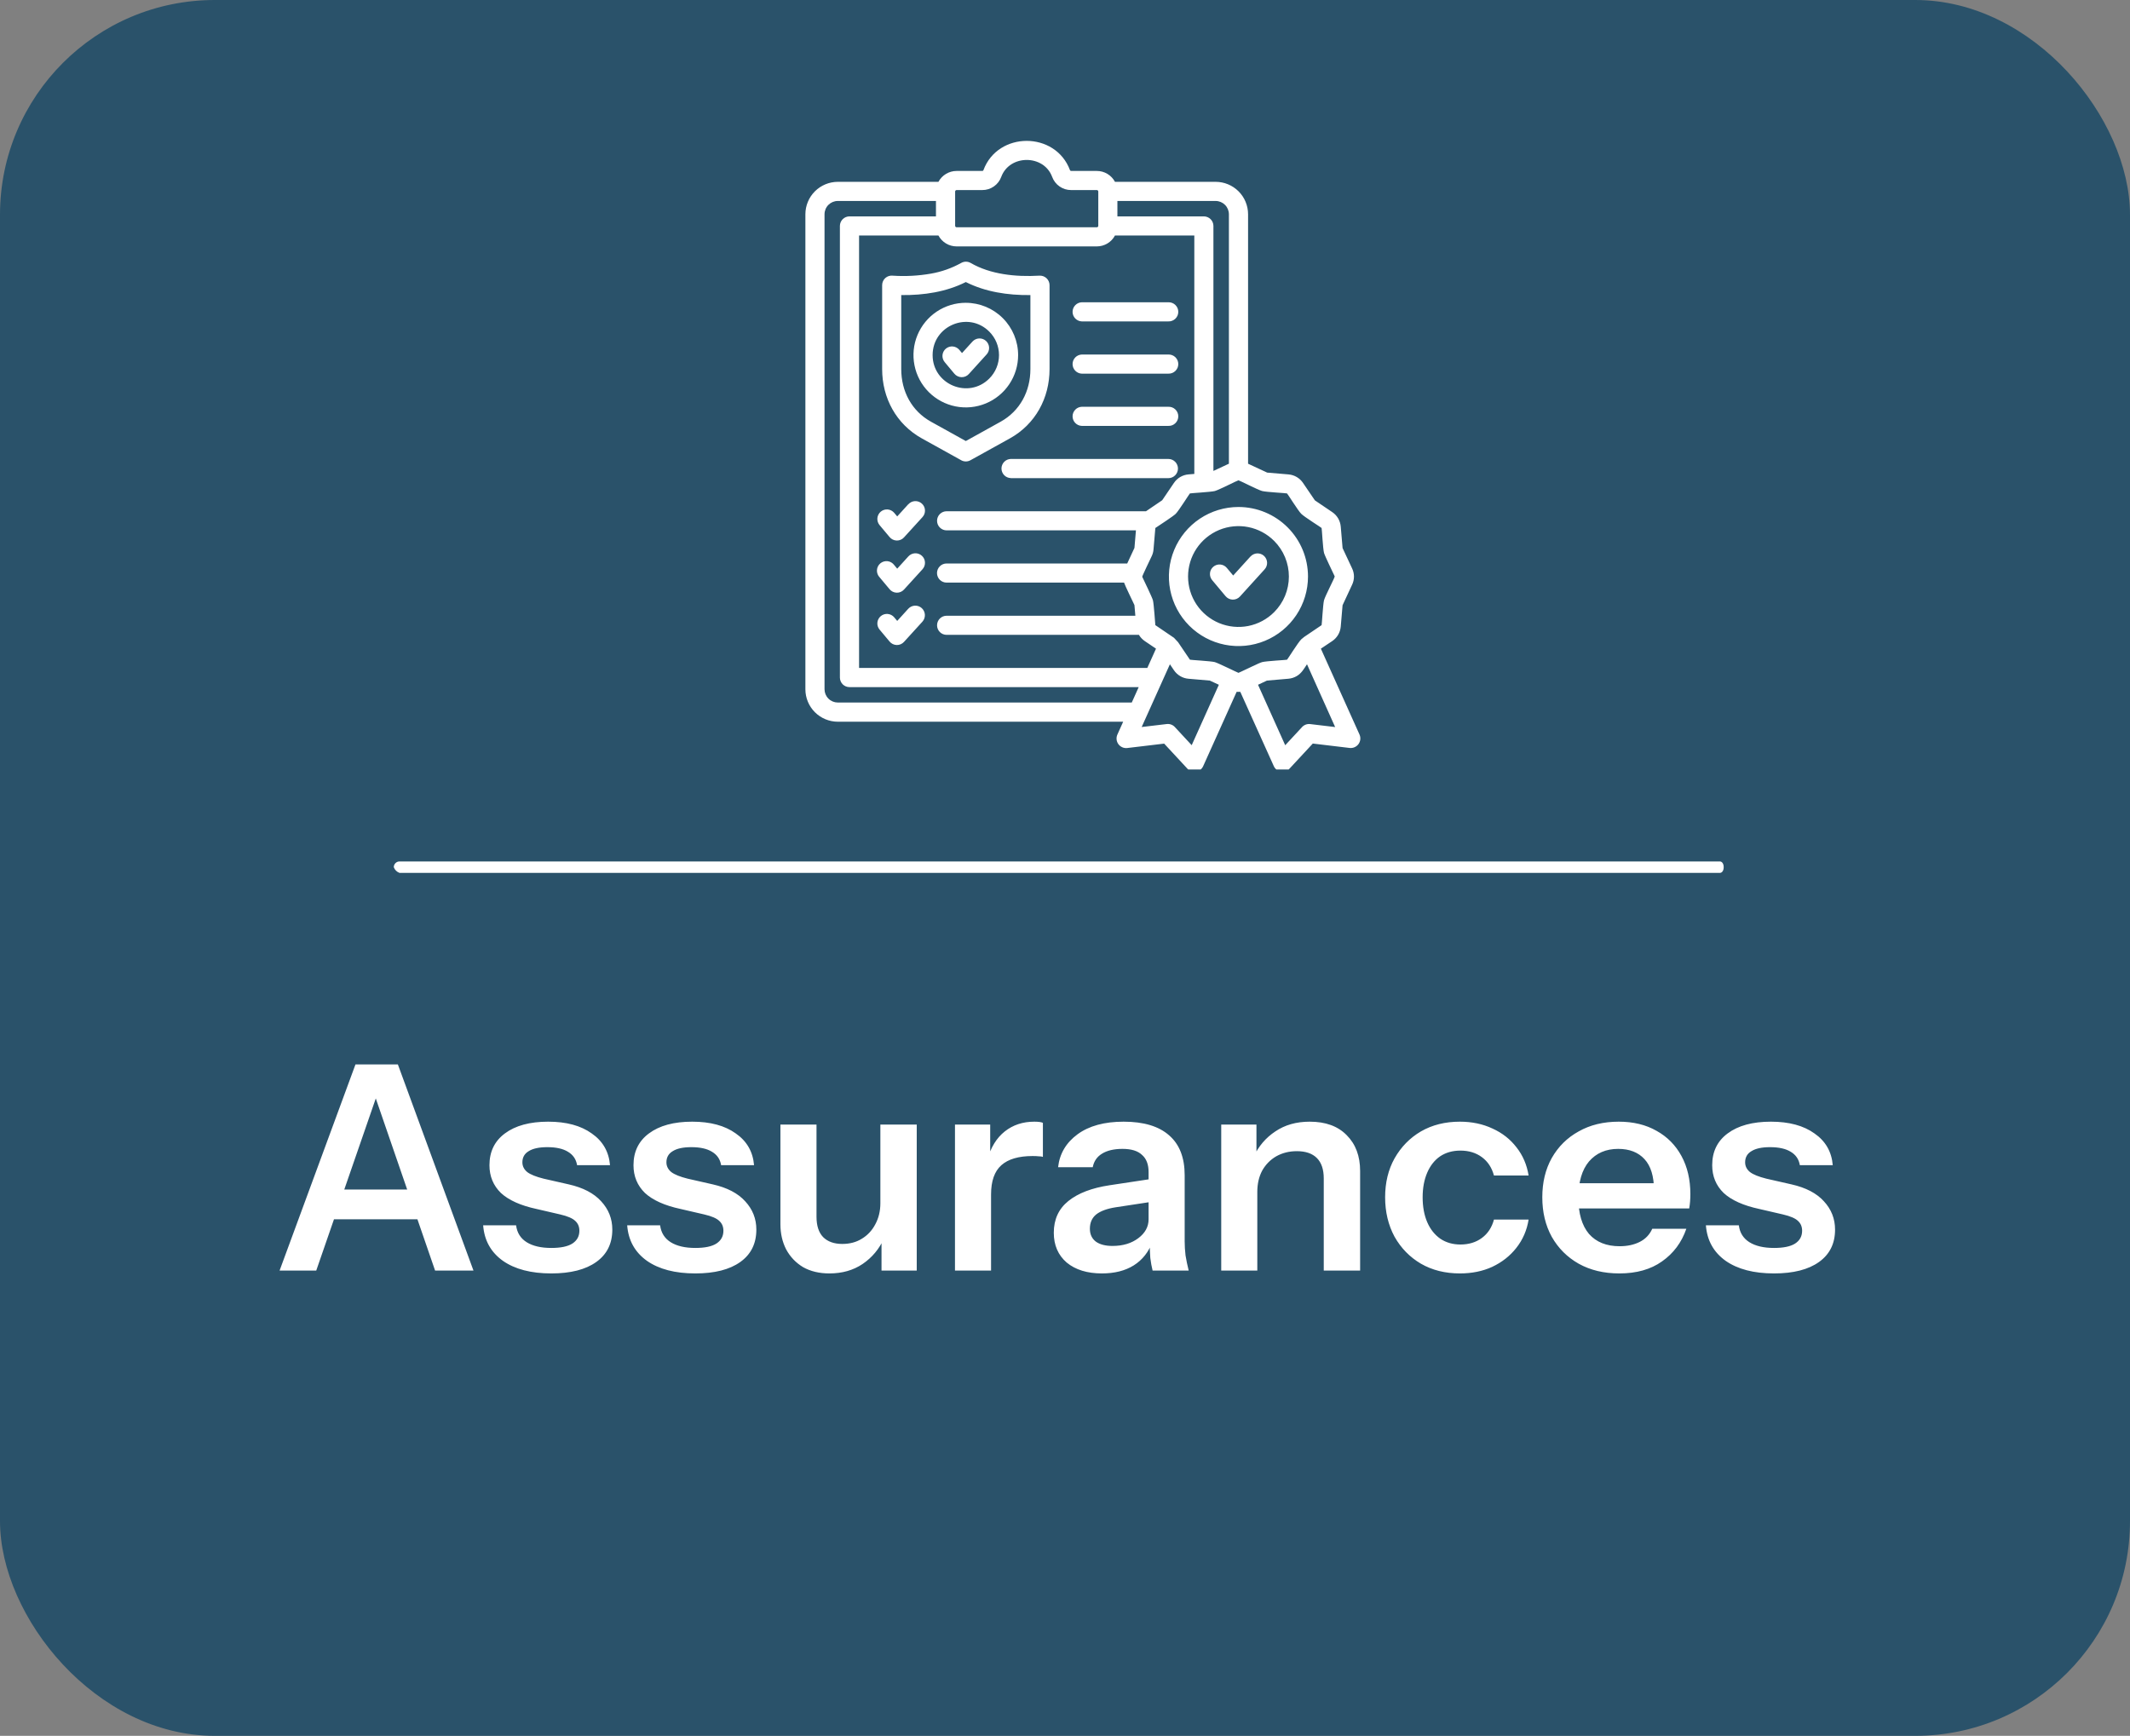
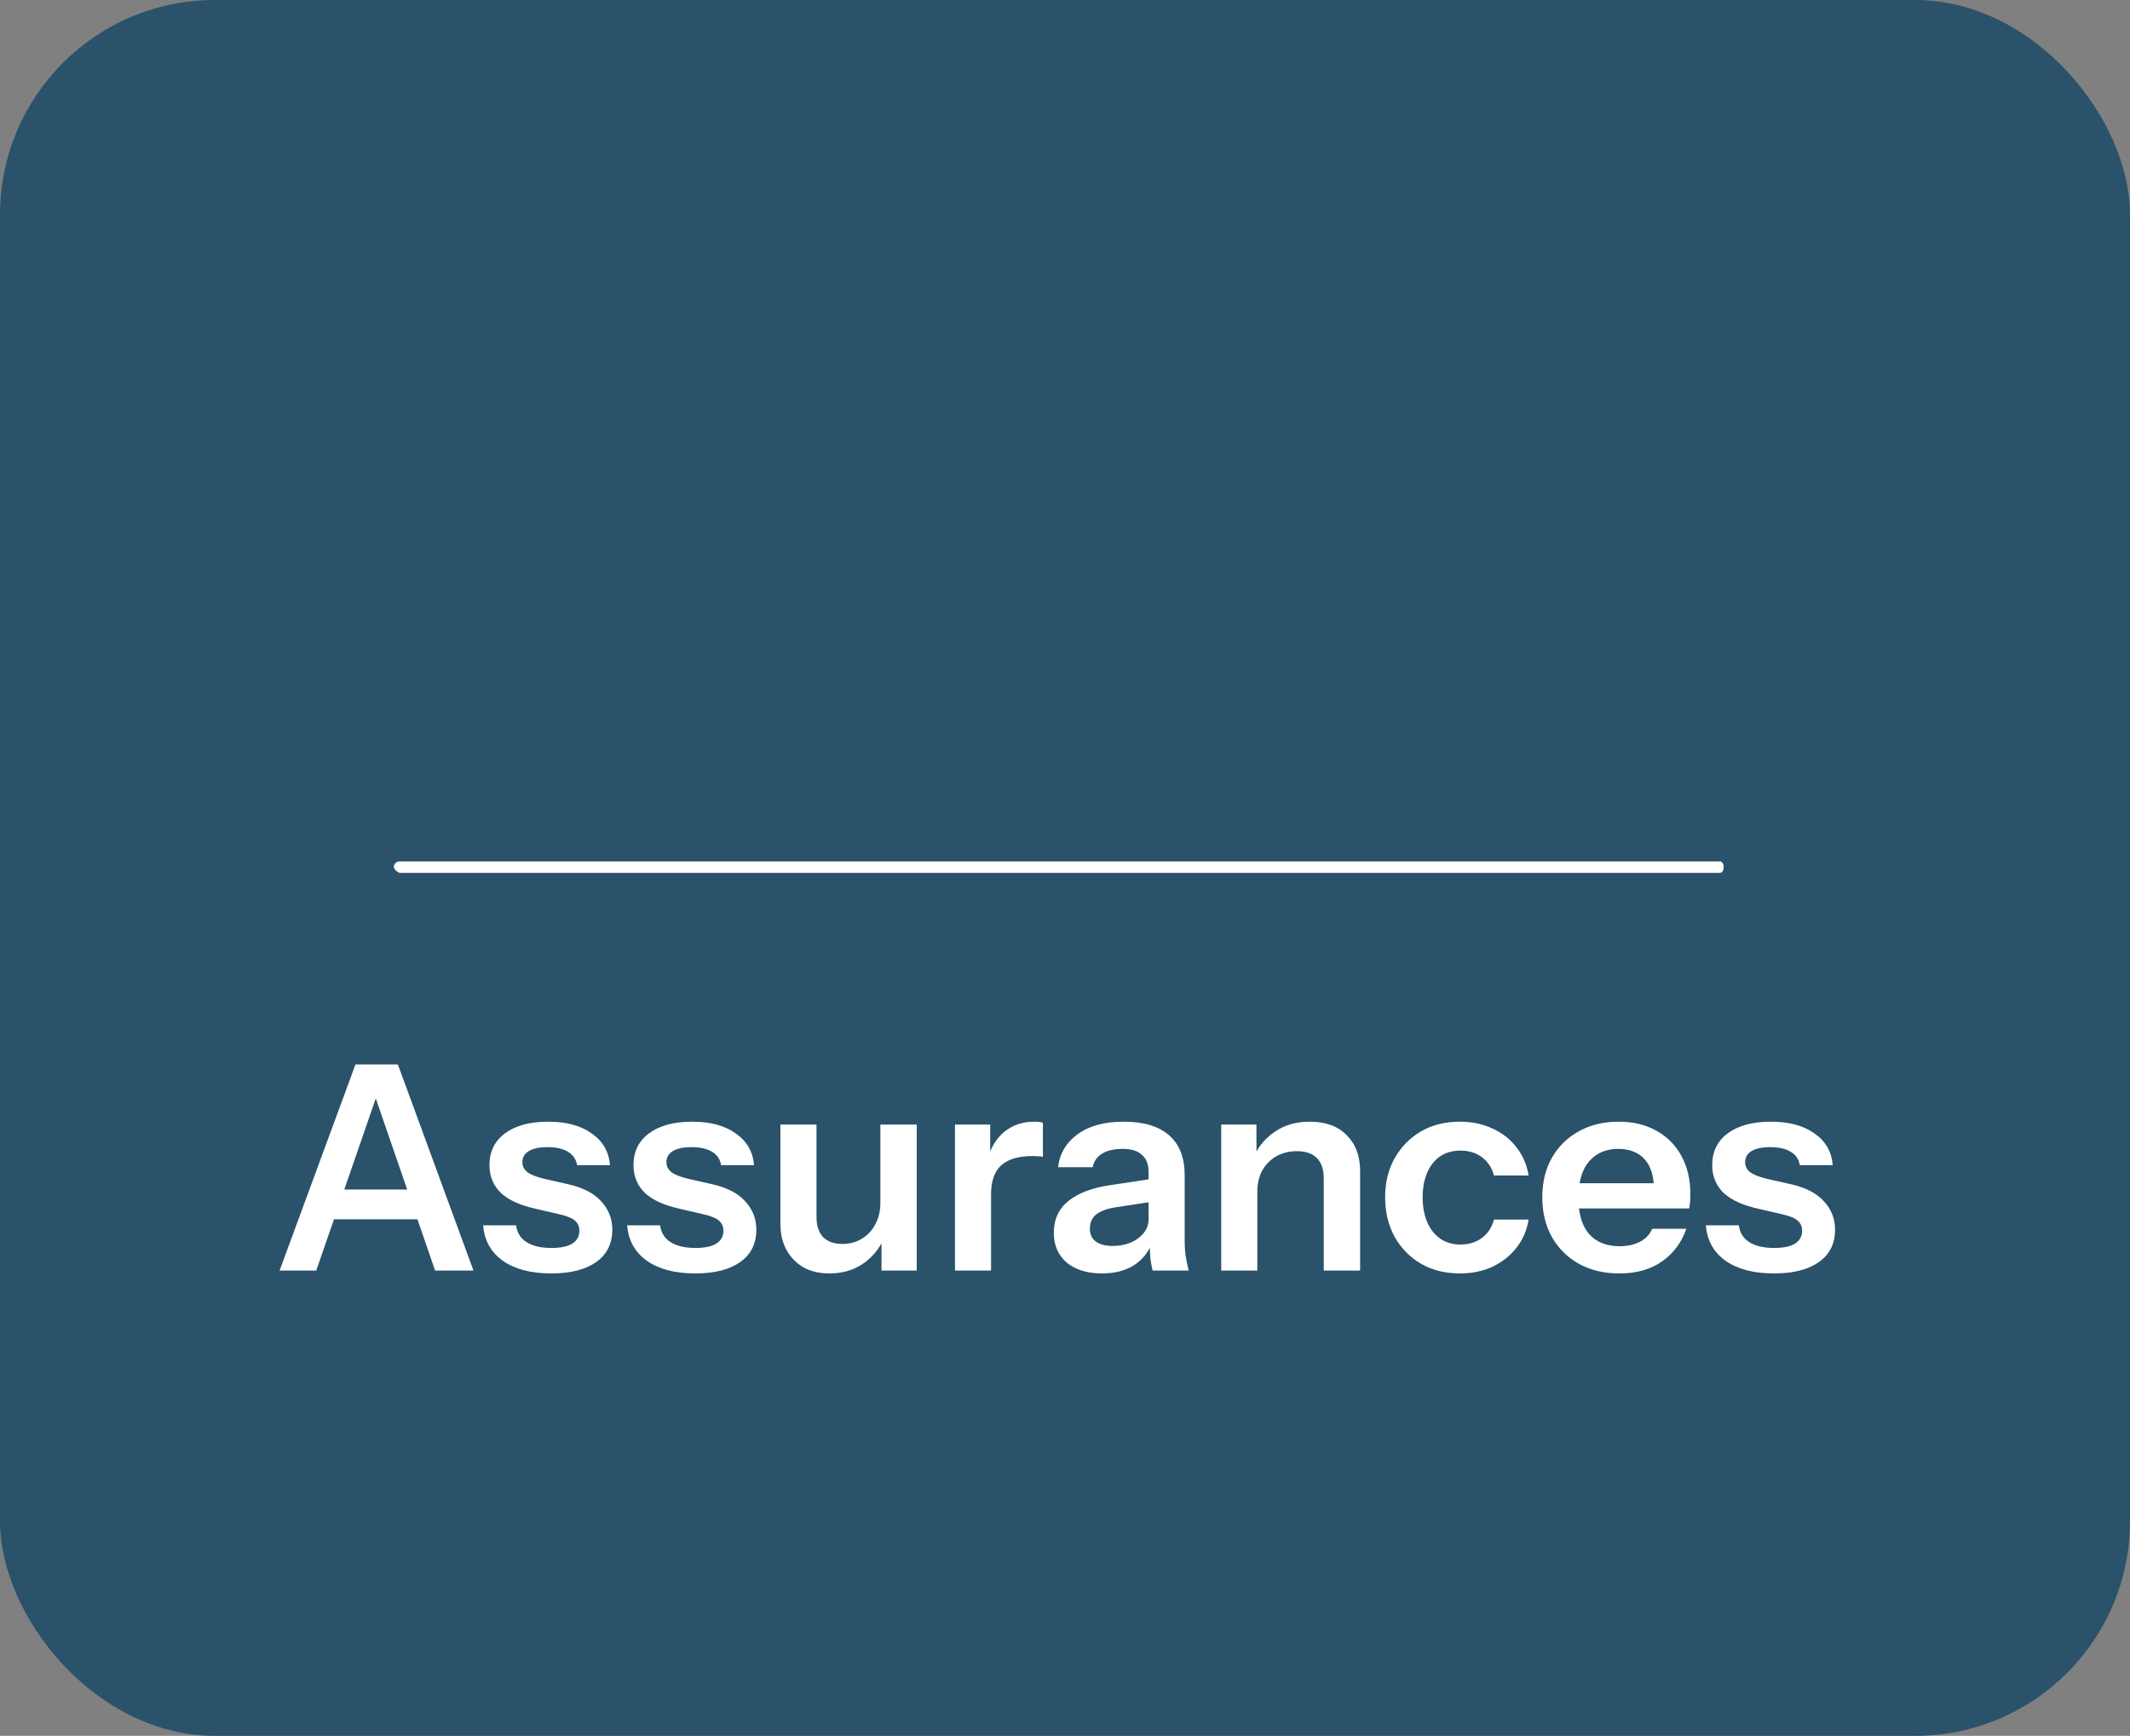
<svg xmlns="http://www.w3.org/2000/svg" width="119" height="97" viewBox="0 0 119 97" fill="none">
  <rect x="0" y="0" width="119" height="97" fill="#808080" stroke="none" />
  <rect width="119" height="97" rx="12" fill="#2A526A" />
  <path d="M96.087 48.778H22.32C22.246 48.751 22.18 48.709 22.124 48.654C22.069 48.598 22.027 48.532 22 48.458C22 48.373 22.034 48.292 22.094 48.232C22.154 48.172 22.235 48.138 22.32 48.138H96.087C96.194 48.138 96.3 48.245 96.3 48.458C96.3 48.671 96.194 48.778 96.087 48.778Z" fill="white" />
  <path d="M15.62 71L19.86 59.48H21.652L17.668 71H15.62ZM24.308 71L20.34 59.48H22.228L26.452 71H24.308ZM17.812 66.472H24.116V68.136H17.812V66.472ZM30.801 71.16C29.671 71.16 28.769 70.925 28.097 70.456C27.425 69.976 27.057 69.315 26.993 68.472H28.833C28.887 68.888 29.084 69.203 29.425 69.416C29.767 69.629 30.225 69.736 30.801 69.736C31.324 69.736 31.713 69.656 31.969 69.496C32.236 69.325 32.369 69.085 32.369 68.776C32.369 68.552 32.295 68.371 32.145 68.232C31.996 68.083 31.713 67.96 31.297 67.864L29.985 67.56C29.089 67.368 28.423 67.069 27.985 66.664C27.559 66.248 27.345 65.731 27.345 65.112C27.345 64.355 27.633 63.763 28.209 63.336C28.796 62.899 29.601 62.68 30.625 62.68C31.639 62.68 32.449 62.899 33.057 63.336C33.676 63.763 34.017 64.355 34.081 65.112H32.241C32.188 64.781 32.017 64.531 31.729 64.36C31.452 64.189 31.068 64.104 30.577 64.104C30.119 64.104 29.772 64.179 29.537 64.328C29.303 64.467 29.185 64.675 29.185 64.952C29.185 65.165 29.276 65.347 29.457 65.496C29.639 65.635 29.943 65.757 30.369 65.864L31.777 66.184C32.577 66.365 33.18 66.68 33.585 67.128C34.001 67.576 34.209 68.104 34.209 68.712C34.209 69.491 33.911 70.093 33.313 70.52C32.716 70.947 31.879 71.16 30.801 71.16ZM38.848 71.16C37.718 71.16 36.816 70.925 36.144 70.456C35.472 69.976 35.104 69.315 35.04 68.472H36.88C36.934 68.888 37.131 69.203 37.472 69.416C37.814 69.629 38.272 69.736 38.848 69.736C39.371 69.736 39.76 69.656 40.016 69.496C40.283 69.325 40.416 69.085 40.416 68.776C40.416 68.552 40.342 68.371 40.192 68.232C40.043 68.083 39.76 67.96 39.344 67.864L38.032 67.56C37.136 67.368 36.47 67.069 36.032 66.664C35.606 66.248 35.392 65.731 35.392 65.112C35.392 64.355 35.68 63.763 36.256 63.336C36.843 62.899 37.648 62.68 38.672 62.68C39.686 62.68 40.496 62.899 41.104 63.336C41.723 63.763 42.064 64.355 42.128 65.112H40.288C40.235 64.781 40.064 64.531 39.776 64.36C39.499 64.189 39.115 64.104 38.624 64.104C38.166 64.104 37.819 64.179 37.584 64.328C37.35 64.467 37.232 64.675 37.232 64.952C37.232 65.165 37.323 65.347 37.504 65.496C37.686 65.635 37.99 65.757 38.416 65.864L39.824 66.184C40.624 66.365 41.227 66.68 41.632 67.128C42.048 67.576 42.256 68.104 42.256 68.712C42.256 69.491 41.958 70.093 41.36 70.52C40.763 70.947 39.926 71.16 38.848 71.16ZM46.337 71.16C45.772 71.16 45.281 71.043 44.865 70.808C44.46 70.563 44.145 70.232 43.921 69.816C43.708 69.4 43.601 68.931 43.601 68.408V62.84H45.617V67.992C45.617 68.493 45.74 68.872 45.985 69.128C46.241 69.384 46.598 69.512 47.057 69.512C47.473 69.512 47.836 69.416 48.145 69.224C48.465 69.032 48.716 68.765 48.897 68.424C49.089 68.072 49.185 67.677 49.185 67.24L49.393 69.192C49.126 69.789 48.726 70.269 48.193 70.632C47.67 70.984 47.052 71.16 46.337 71.16ZM49.249 71V69.08H49.185V62.84H51.217V71H49.249ZM53.353 71V62.84H55.321V64.808H55.369V71H53.353ZM55.369 66.744L55.161 64.808C55.353 64.115 55.679 63.587 56.137 63.224C56.596 62.861 57.145 62.68 57.785 62.68C58.009 62.68 58.169 62.701 58.265 62.744V64.648C58.212 64.627 58.137 64.616 58.041 64.616C57.945 64.605 57.828 64.6 57.689 64.6C56.911 64.6 56.329 64.771 55.945 65.112C55.561 65.453 55.369 65.997 55.369 66.744ZM64.394 71C64.341 70.787 64.298 70.552 64.266 70.296C64.245 70.04 64.234 69.731 64.234 69.368H64.17V65.496C64.17 65.069 64.048 64.749 63.802 64.536C63.568 64.312 63.205 64.2 62.714 64.2C62.234 64.2 61.85 64.291 61.562 64.472C61.285 64.643 61.114 64.893 61.05 65.224H59.114C59.2 64.467 59.562 63.853 60.202 63.384C60.842 62.915 61.701 62.68 62.778 62.68C63.898 62.68 64.746 62.936 65.322 63.448C65.898 63.949 66.186 64.691 66.186 65.672V69.368C66.186 69.624 66.202 69.885 66.234 70.152C66.277 70.419 66.336 70.701 66.41 71H64.394ZM61.562 71.16C60.741 71.16 60.085 70.957 59.594 70.552C59.114 70.136 58.874 69.581 58.874 68.888C58.874 68.141 59.146 67.549 59.69 67.112C60.234 66.675 61.002 66.381 61.994 66.232L64.538 65.848V67.128L62.33 67.464C61.85 67.539 61.488 67.672 61.242 67.864C61.008 68.056 60.89 68.323 60.89 68.664C60.89 68.973 61.002 69.213 61.226 69.384C61.45 69.544 61.76 69.624 62.154 69.624C62.73 69.624 63.21 69.48 63.594 69.192C63.978 68.904 64.17 68.552 64.17 68.136L64.394 69.368C64.181 69.955 63.829 70.403 63.338 70.712C62.858 71.011 62.266 71.16 61.562 71.16ZM68.228 71V62.84H70.196V64.76H70.244V71H68.228ZM73.956 71V65.848C73.956 65.347 73.828 64.968 73.572 64.712C73.316 64.456 72.943 64.328 72.452 64.328C72.026 64.328 71.642 64.424 71.3 64.616C70.97 64.808 70.708 65.075 70.516 65.416C70.335 65.757 70.244 66.152 70.244 66.6L70.036 64.648C70.314 64.051 70.719 63.576 71.252 63.224C71.786 62.861 72.426 62.68 73.172 62.68C74.058 62.68 74.746 62.931 75.236 63.432C75.738 63.933 75.988 64.6 75.988 65.432V71H73.956ZM81.561 71.16C80.74 71.16 80.014 70.979 79.385 70.616C78.766 70.253 78.276 69.752 77.913 69.112C77.561 68.461 77.385 67.725 77.385 66.904C77.385 66.083 77.561 65.357 77.913 64.728C78.276 64.088 78.766 63.587 79.385 63.224C80.014 62.861 80.74 62.68 81.561 62.68C82.233 62.68 82.841 62.808 83.385 63.064C83.929 63.309 84.377 63.661 84.729 64.12C85.081 64.568 85.305 65.091 85.401 65.688H83.465C83.348 65.251 83.124 64.909 82.793 64.664C82.463 64.419 82.062 64.296 81.593 64.296C81.156 64.296 80.777 64.403 80.457 64.616C80.148 64.829 79.908 65.133 79.737 65.528C79.567 65.923 79.481 66.381 79.481 66.904C79.481 67.437 79.567 67.901 79.737 68.296C79.908 68.691 80.153 69 80.473 69.224C80.793 69.437 81.166 69.544 81.593 69.544C82.062 69.544 82.463 69.421 82.793 69.176C83.124 68.931 83.348 68.589 83.465 68.152H85.401C85.305 68.749 85.076 69.277 84.713 69.736C84.361 70.184 83.913 70.536 83.369 70.792C82.836 71.037 82.233 71.16 81.561 71.16ZM90.47 71.16C89.606 71.16 88.849 70.979 88.198 70.616C87.558 70.253 87.057 69.752 86.694 69.112C86.342 68.472 86.166 67.736 86.166 66.904C86.166 66.072 86.342 65.341 86.694 64.712C87.057 64.072 87.558 63.576 88.198 63.224C88.838 62.861 89.585 62.68 90.438 62.68C91.249 62.68 91.953 62.851 92.55 63.192C93.148 63.523 93.612 63.992 93.942 64.6C94.273 65.208 94.438 65.917 94.438 66.728C94.438 66.877 94.433 67.016 94.422 67.144C94.412 67.272 94.396 67.4 94.374 67.528H87.414V66.12H92.822L92.406 66.504C92.406 65.736 92.23 65.16 91.878 64.776C91.526 64.392 91.036 64.2 90.406 64.2C89.724 64.2 89.18 64.435 88.774 64.904C88.38 65.373 88.182 66.051 88.182 66.936C88.182 67.811 88.38 68.483 88.774 68.952C89.18 69.411 89.75 69.64 90.486 69.64C90.913 69.64 91.286 69.56 91.606 69.4C91.926 69.24 92.161 68.995 92.31 68.664H94.214C93.948 69.432 93.494 70.04 92.854 70.488C92.225 70.936 91.43 71.16 90.47 71.16ZM99.114 71.16C97.983 71.16 97.082 70.925 96.41 70.456C95.738 69.976 95.37 69.315 95.306 68.472H97.146C97.199 68.888 97.397 69.203 97.738 69.416C98.079 69.629 98.538 69.736 99.114 69.736C99.636 69.736 100.026 69.656 100.282 69.496C100.549 69.325 100.682 69.085 100.682 68.776C100.682 68.552 100.607 68.371 100.458 68.232C100.309 68.083 100.026 67.96 99.61 67.864L98.298 67.56C97.402 67.368 96.735 67.069 96.298 66.664C95.871 66.248 95.658 65.731 95.658 65.112C95.658 64.355 95.946 63.763 96.522 63.336C97.109 62.899 97.914 62.68 98.938 62.68C99.951 62.68 100.762 62.899 101.37 63.336C101.989 63.763 102.33 64.355 102.394 65.112H100.554C100.501 64.781 100.33 64.531 100.042 64.36C99.764 64.189 99.38 64.104 98.89 64.104C98.431 64.104 98.085 64.179 97.85 64.328C97.615 64.467 97.498 64.675 97.498 64.952C97.498 65.165 97.588 65.347 97.77 65.496C97.951 65.635 98.255 65.757 98.682 65.864L100.09 66.184C100.89 66.365 101.493 66.68 101.898 67.128C102.314 67.576 102.522 68.104 102.522 68.712C102.522 69.491 102.223 70.093 101.626 70.52C101.029 70.947 100.191 71.16 99.114 71.16Z" fill="white" />
  <g clip-path="url(#clip0_31_2635)">
-     <path fill-rule="evenodd" clip-rule="evenodd" d="M62.292 10.161H67.919C68.398 10.162 68.858 10.353 69.197 10.692C69.536 11.031 69.727 11.491 69.728 11.971V25.913L70.795 26.409L71.984 26.51C72.147 26.523 72.305 26.573 72.446 26.656C72.587 26.739 72.708 26.852 72.799 26.988L73.46 27.96L74.428 28.615C74.564 28.706 74.677 28.826 74.76 28.967C74.842 29.108 74.892 29.266 74.906 29.429L75.008 30.627L75.537 31.757C75.607 31.901 75.644 32.059 75.644 32.219C75.644 32.38 75.607 32.538 75.537 32.682L75.007 33.821L74.906 35.01C74.892 35.173 74.843 35.331 74.76 35.472C74.677 35.613 74.564 35.734 74.428 35.825L73.795 36.248L75.954 41.048C75.992 41.134 76.007 41.228 75.997 41.321C75.987 41.414 75.953 41.503 75.898 41.578C75.843 41.654 75.769 41.714 75.683 41.752C75.598 41.791 75.504 41.806 75.411 41.797L73.344 41.55L72.04 42.956C71.98 43.02 71.905 43.069 71.822 43.097C71.739 43.125 71.65 43.132 71.563 43.118C71.476 43.103 71.394 43.068 71.325 43.014C71.255 42.96 71.2 42.89 71.164 42.809L69.294 38.662H69.088L67.22 42.813C67.184 42.893 67.129 42.964 67.06 43.017C66.99 43.071 66.908 43.107 66.822 43.121C66.735 43.136 66.646 43.129 66.563 43.101C66.479 43.073 66.404 43.024 66.344 42.96L65.04 41.554L62.974 41.8C62.881 41.81 62.786 41.796 62.7 41.758C62.614 41.72 62.539 41.66 62.483 41.584C62.428 41.509 62.393 41.419 62.383 41.326C62.373 41.232 62.387 41.138 62.425 41.052L62.75 40.33H46.806C46.326 40.329 45.867 40.138 45.527 39.799C45.188 39.46 44.997 39 44.996 38.52V11.971C44.997 11.491 45.188 11.031 45.527 10.692C45.867 10.353 46.326 10.162 46.806 10.161H52.429C52.527 9.977 52.673 9.824 52.852 9.717C53.03 9.61 53.234 9.553 53.442 9.553H54.876C54.891 9.554 54.905 9.55 54.917 9.542C54.929 9.534 54.938 9.522 54.943 9.508C55.751 7.329 58.966 7.326 59.778 9.508C59.783 9.522 59.792 9.534 59.804 9.542C59.816 9.55 59.831 9.554 59.845 9.553H61.28C61.488 9.553 61.692 9.61 61.87 9.717C62.048 9.824 62.194 9.977 62.292 10.161ZM53.694 25.715C53.773 25.761 53.863 25.785 53.955 25.786C54.047 25.787 54.137 25.763 54.217 25.719L56.421 24.497C57.841 23.709 58.637 22.25 58.637 20.623V15.936C58.637 15.863 58.622 15.791 58.593 15.725C58.564 15.658 58.522 15.598 58.469 15.548C58.416 15.499 58.354 15.46 58.286 15.435C58.218 15.411 58.145 15.4 58.073 15.404C56.729 15.483 55.33 15.33 54.233 14.696C54.152 14.648 54.059 14.623 53.965 14.623C53.871 14.623 53.778 14.648 53.696 14.696C53.173 14.986 52.605 15.187 52.015 15.29C51.312 15.413 50.597 15.452 49.885 15.405C49.81 15.395 49.733 15.401 49.661 15.424C49.588 15.446 49.522 15.483 49.465 15.533C49.408 15.583 49.362 15.645 49.331 15.714C49.3 15.783 49.284 15.858 49.284 15.934V20.623C49.284 22.25 50.08 23.707 51.5 24.497L53.696 25.715H53.694ZM52.016 23.567L53.959 24.645L55.901 23.567C56.984 22.966 57.567 21.867 57.567 20.623V16.489C56.295 16.504 55.045 16.309 53.959 15.761C52.872 16.309 51.622 16.504 50.351 16.489V20.623C50.351 21.867 50.933 22.966 52.016 23.567ZM53.959 16.92C53.38 16.92 52.815 17.091 52.334 17.412C51.854 17.733 51.479 18.19 51.257 18.724C51.036 19.258 50.978 19.846 51.091 20.413C51.203 20.98 51.481 21.501 51.89 21.91C52.299 22.319 52.82 22.597 53.387 22.71C53.954 22.823 54.542 22.765 55.076 22.544C55.61 22.323 56.067 21.949 56.388 21.468C56.71 20.987 56.881 20.422 56.881 19.844C56.881 19.069 56.573 18.326 56.025 17.778C55.477 17.23 54.734 16.922 53.959 16.921V16.92ZM55.27 18.531C54.105 17.366 52.104 18.196 52.104 19.843C52.104 21.489 54.105 22.319 55.27 21.154C55.442 20.982 55.579 20.778 55.672 20.553C55.765 20.328 55.813 20.087 55.813 19.843C55.813 19.599 55.765 19.358 55.672 19.133C55.579 18.908 55.442 18.704 55.27 18.531ZM73.02 37.12C72.849 37.374 72.716 37.624 72.444 37.781C72.303 37.864 72.145 37.914 71.981 37.928L70.784 38.031L70.284 38.265L71.803 41.644L72.725 40.65C72.782 40.582 72.855 40.529 72.938 40.496C73.02 40.463 73.11 40.451 73.198 40.462L74.593 40.628L73.02 37.12ZM69.326 37.539L69.39 37.509C69.634 37.404 70.322 37.051 70.514 36.999C70.748 36.937 71.878 36.88 71.905 36.865C71.932 36.849 72.514 35.91 72.699 35.726L72.859 35.594L73.836 34.933C73.852 34.906 73.91 33.776 73.971 33.542C74.037 33.296 74.589 32.252 74.568 32.207C74.467 31.991 74.014 31.058 73.971 30.896C73.908 30.663 73.852 29.532 73.836 29.505C73.821 29.479 72.875 28.89 72.698 28.712C72.52 28.535 71.934 27.59 71.905 27.573C71.876 27.556 70.748 27.5 70.514 27.439C70.28 27.378 69.239 26.84 69.192 26.84C69.145 26.84 68.095 27.379 67.87 27.439C67.658 27.495 66.504 27.559 66.478 27.573C66.454 27.588 65.857 28.541 65.686 28.712C65.557 28.842 64.756 29.365 64.557 29.498L64.547 29.507L64.445 30.705C64.435 30.834 64.401 30.96 64.345 31.076C64.293 31.189 63.802 32.202 63.815 32.231C63.916 32.447 64.369 33.38 64.412 33.542C64.467 33.747 64.542 34.924 64.547 34.933L65.59 35.642L65.818 35.887L66.479 36.864C66.506 36.88 67.637 36.938 67.87 36.999C68.055 37.049 69.168 37.599 69.192 37.599L69.327 37.538L69.326 37.539ZM68.097 38.265L67.589 38.031L66.4 37.929C66.237 37.916 66.079 37.866 65.939 37.783C65.798 37.701 65.677 37.587 65.586 37.452L65.361 37.12L63.784 40.626L65.183 40.46C65.272 40.449 65.361 40.461 65.444 40.494C65.526 40.526 65.599 40.58 65.656 40.648L66.578 41.642L68.097 38.263V38.265ZM64.584 36.248L63.959 35.825C63.825 35.734 63.712 35.615 63.63 35.476H52.886C52.744 35.476 52.608 35.42 52.508 35.32C52.408 35.219 52.352 35.084 52.352 34.942C52.352 34.8 52.408 34.664 52.508 34.564C52.608 34.464 52.744 34.408 52.886 34.408H63.43L63.38 33.813C63.275 33.593 62.855 32.722 62.799 32.556H52.883C52.742 32.556 52.606 32.5 52.506 32.4C52.406 32.3 52.349 32.164 52.349 32.022C52.349 31.881 52.406 31.745 52.506 31.645C52.606 31.544 52.742 31.488 52.883 31.488H62.976L63.38 30.618L63.463 29.637H52.886C52.745 29.637 52.609 29.58 52.509 29.48C52.408 29.38 52.352 29.244 52.352 29.103C52.352 28.961 52.408 28.825 52.509 28.725C52.609 28.625 52.745 28.569 52.886 28.569H64.026L64.93 27.954L65.585 26.988C65.676 26.852 65.796 26.739 65.937 26.656C66.078 26.573 66.236 26.523 66.398 26.51L66.725 26.483V13.16H62.292C62.195 13.344 62.049 13.497 61.87 13.605C61.692 13.712 61.488 13.769 61.28 13.769H53.442C53.234 13.769 53.03 13.712 52.851 13.605C52.673 13.497 52.527 13.344 52.429 13.16H47.995V37.325H64.099L64.585 36.246L64.584 36.248ZM63.618 38.396H47.458C47.388 38.396 47.319 38.383 47.254 38.356C47.189 38.329 47.13 38.289 47.08 38.24C47.031 38.19 46.991 38.131 46.965 38.066C46.938 38.001 46.924 37.932 46.924 37.862V12.626C46.924 12.556 46.938 12.486 46.965 12.421C46.992 12.357 47.031 12.298 47.08 12.248C47.13 12.198 47.189 12.159 47.254 12.132C47.319 12.105 47.388 12.092 47.458 12.092H52.291V11.23H46.806C46.61 11.23 46.422 11.309 46.283 11.447C46.144 11.586 46.066 11.774 46.065 11.971V38.517C46.066 38.713 46.144 38.901 46.283 39.04C46.422 39.179 46.61 39.257 46.806 39.258H63.23L63.618 38.396ZM68.657 25.91V11.971C68.656 11.775 68.578 11.587 68.44 11.449C68.302 11.31 68.115 11.231 67.919 11.23H62.428V12.092H67.258C67.399 12.092 67.535 12.148 67.635 12.248C67.736 12.348 67.792 12.484 67.792 12.626V26.316L68.654 25.913L68.657 25.91ZM69.856 31.103L68.897 32.16L68.54 31.734C68.45 31.626 68.319 31.558 68.178 31.545C68.037 31.533 67.897 31.577 67.789 31.668C67.68 31.758 67.612 31.888 67.6 32.029C67.587 32.17 67.631 32.31 67.722 32.419L68.469 33.312C68.518 33.371 68.579 33.419 68.648 33.453C68.716 33.487 68.792 33.505 68.869 33.507C68.945 33.509 69.022 33.494 69.092 33.464C69.162 33.433 69.226 33.388 69.277 33.331L70.648 31.82C70.697 31.769 70.734 31.708 70.758 31.642C70.783 31.576 70.794 31.505 70.791 31.435C70.788 31.364 70.771 31.295 70.741 31.231C70.712 31.167 70.669 31.11 70.617 31.062C70.565 31.015 70.504 30.978 70.437 30.954C70.371 30.931 70.3 30.921 70.23 30.924C70.159 30.928 70.09 30.946 70.027 30.976C69.963 31.007 69.906 31.05 69.859 31.103H69.856ZM69.191 28.331C68.422 28.331 67.671 28.559 67.032 28.986C66.393 29.413 65.895 30.02 65.601 30.73C65.306 31.439 65.23 32.221 65.379 32.974C65.529 33.728 65.899 34.421 66.442 34.964C66.986 35.508 67.678 35.878 68.432 36.028C69.186 36.178 69.967 36.101 70.677 35.807C71.387 35.513 71.994 35.015 72.421 34.376C72.848 33.737 73.076 32.986 73.076 32.217C73.076 31.186 72.667 30.198 71.938 29.47C71.21 28.741 70.222 28.331 69.191 28.331ZM71.183 30.225C70.789 29.831 70.287 29.563 69.741 29.454C69.194 29.346 68.628 29.401 68.113 29.614C67.599 29.828 67.159 30.189 66.849 30.652C66.54 31.115 66.375 31.66 66.375 32.217C66.375 32.774 66.54 33.319 66.849 33.782C67.159 34.245 67.599 34.606 68.113 34.819C68.628 35.032 69.194 35.088 69.741 34.98C70.287 34.871 70.789 34.603 71.183 34.209C71.445 33.947 71.652 33.637 71.794 33.295C71.935 32.953 72.008 32.587 72.008 32.217C72.008 31.847 71.935 31.481 71.794 31.139C71.652 30.797 71.445 30.486 71.183 30.225ZM50.741 34.02L50.126 34.698L49.959 34.497C49.868 34.388 49.737 34.32 49.597 34.308C49.456 34.295 49.316 34.339 49.207 34.43C49.099 34.521 49.031 34.651 49.018 34.792C49.005 34.933 49.05 35.073 49.14 35.181L49.699 35.849C49.747 35.908 49.808 35.956 49.877 35.99C49.946 36.024 50.021 36.042 50.098 36.044C50.175 36.046 50.251 36.031 50.321 36.001C50.392 35.97 50.455 35.925 50.506 35.868L51.535 34.738C51.63 34.633 51.679 34.494 51.672 34.352C51.665 34.21 51.602 34.077 51.497 33.982C51.391 33.887 51.252 33.837 51.111 33.844C50.969 33.852 50.836 33.915 50.741 34.02ZM50.741 31.101L50.126 31.778L49.959 31.577C49.916 31.518 49.861 31.468 49.798 31.431C49.736 31.393 49.666 31.369 49.593 31.36C49.521 31.351 49.447 31.357 49.377 31.377C49.307 31.398 49.241 31.432 49.185 31.479C49.129 31.526 49.083 31.584 49.05 31.649C49.017 31.714 48.998 31.785 48.994 31.858C48.989 31.931 49 32.005 49.026 32.073C49.051 32.142 49.09 32.204 49.14 32.257L49.699 32.925C49.747 32.984 49.808 33.032 49.877 33.066C49.946 33.1 50.021 33.118 50.098 33.12C50.175 33.122 50.251 33.107 50.321 33.077C50.392 33.046 50.455 33.001 50.506 32.944L51.535 31.814C51.583 31.762 51.62 31.701 51.645 31.635C51.669 31.569 51.68 31.499 51.677 31.428C51.675 31.358 51.658 31.288 51.628 31.224C51.598 31.161 51.556 31.103 51.503 31.056C51.451 31.008 51.39 30.972 51.324 30.948C51.257 30.924 51.187 30.914 51.116 30.918C51.046 30.921 50.977 30.939 50.913 30.97C50.85 31 50.793 31.043 50.746 31.096L50.741 31.101ZM50.741 28.181L50.126 28.858L49.959 28.658C49.913 28.605 49.858 28.56 49.796 28.528C49.734 28.495 49.666 28.475 49.597 28.469C49.527 28.463 49.456 28.471 49.39 28.491C49.323 28.512 49.261 28.546 49.207 28.591C49.153 28.636 49.109 28.691 49.077 28.753C49.044 28.816 49.024 28.883 49.018 28.953C49.012 29.023 49.019 29.093 49.04 29.16C49.061 29.227 49.095 29.289 49.14 29.343L49.699 30.01C49.747 30.07 49.808 30.118 49.877 30.151C49.946 30.185 50.021 30.203 50.098 30.205C50.175 30.207 50.251 30.192 50.321 30.162C50.392 30.132 50.455 30.087 50.506 30.029L51.535 28.899C51.583 28.848 51.62 28.787 51.645 28.721C51.669 28.654 51.68 28.584 51.677 28.514C51.675 28.443 51.658 28.374 51.628 28.31C51.598 28.246 51.556 28.189 51.503 28.141C51.451 28.094 51.39 28.057 51.324 28.033C51.257 28.01 51.187 27.999 51.116 28.003C51.046 28.007 50.977 28.024 50.913 28.055C50.85 28.086 50.793 28.129 50.746 28.181L50.741 28.181ZM56.47 26.719H65.275C65.417 26.719 65.553 26.663 65.654 26.562C65.754 26.462 65.811 26.325 65.811 26.183C65.811 26.041 65.754 25.904 65.654 25.804C65.553 25.703 65.417 25.647 65.275 25.647H56.466C56.328 25.652 56.197 25.71 56.101 25.81C56.005 25.91 55.951 26.043 55.951 26.181C55.951 26.319 56.005 26.452 56.101 26.552C56.197 26.652 56.328 26.71 56.466 26.715L56.47 26.719ZM60.441 23.799H65.275C65.347 23.802 65.418 23.79 65.485 23.765C65.552 23.739 65.614 23.7 65.665 23.65C65.717 23.6 65.758 23.54 65.787 23.474C65.815 23.408 65.829 23.337 65.829 23.265C65.829 23.193 65.815 23.122 65.787 23.056C65.758 22.99 65.717 22.93 65.665 22.88C65.614 22.83 65.552 22.791 65.485 22.765C65.418 22.74 65.347 22.728 65.275 22.731H60.438C60.3 22.736 60.169 22.794 60.073 22.894C59.977 22.994 59.923 23.127 59.923 23.265C59.923 23.403 59.977 23.536 60.073 23.636C60.169 23.736 60.3 23.794 60.438 23.799H60.441ZM60.441 20.88H65.275C65.347 20.882 65.418 20.87 65.485 20.845C65.552 20.819 65.614 20.78 65.665 20.73C65.717 20.68 65.758 20.621 65.787 20.555C65.815 20.488 65.829 20.417 65.829 20.345C65.829 20.273 65.815 20.202 65.787 20.136C65.758 20.07 65.717 20.01 65.665 19.96C65.614 19.91 65.552 19.871 65.485 19.846C65.418 19.82 65.347 19.808 65.275 19.811H60.438C60.3 19.816 60.169 19.875 60.073 19.974C59.977 20.074 59.923 20.207 59.923 20.345C59.923 20.484 59.977 20.617 60.073 20.716C60.169 20.816 60.3 20.875 60.438 20.88H60.441ZM60.441 17.96H65.275C65.347 17.963 65.418 17.951 65.485 17.925C65.552 17.899 65.614 17.86 65.665 17.811C65.717 17.761 65.758 17.701 65.787 17.635C65.815 17.569 65.829 17.497 65.829 17.426C65.829 17.354 65.815 17.282 65.787 17.216C65.758 17.15 65.717 17.09 65.665 17.041C65.614 16.991 65.552 16.952 65.485 16.926C65.418 16.9 65.347 16.889 65.275 16.891H60.438C60.3 16.896 60.169 16.955 60.073 17.055C59.977 17.154 59.923 17.287 59.923 17.426C59.923 17.564 59.977 17.697 60.073 17.797C60.169 17.896 60.3 17.955 60.438 17.96H60.441ZM54.33 19.087L53.746 19.73L53.596 19.55C53.505 19.442 53.375 19.374 53.234 19.361C53.093 19.349 52.953 19.393 52.844 19.483C52.736 19.574 52.668 19.704 52.655 19.845C52.643 19.986 52.687 20.126 52.778 20.235L53.319 20.883C53.368 20.942 53.429 20.99 53.498 21.023C53.566 21.057 53.642 21.075 53.718 21.077C53.795 21.079 53.871 21.064 53.942 21.034C54.012 21.004 54.075 20.959 54.127 20.902L55.121 19.805C55.217 19.7 55.266 19.562 55.26 19.42C55.253 19.279 55.19 19.146 55.085 19.05C54.98 18.955 54.842 18.905 54.7 18.912C54.559 18.919 54.426 18.982 54.33 19.087ZM61.28 10.621H59.845C59.613 10.623 59.386 10.552 59.195 10.419C59.005 10.287 58.86 10.098 58.781 9.88C58.313 8.624 56.408 8.624 55.94 9.88C55.861 10.098 55.717 10.287 55.526 10.419C55.335 10.552 55.108 10.623 54.876 10.621H53.442C53.421 10.622 53.401 10.63 53.386 10.645C53.371 10.66 53.363 10.68 53.362 10.701V12.62C53.363 12.641 53.371 12.661 53.386 12.676C53.401 12.691 53.421 12.7 53.442 12.7H61.28C61.301 12.7 61.321 12.691 61.336 12.676C61.351 12.661 61.359 12.641 61.36 12.62V10.701C61.359 10.68 61.35 10.66 61.336 10.645C61.321 10.63 61.301 10.622 61.28 10.621Z" fill="white" />
-   </g>
+     </g>
  <defs>
    <clipPath id="clip0_31_2635">
      <rect width="34" height="38" fill="white" transform="translate(42 5)" />
    </clipPath>
  </defs>
</svg>